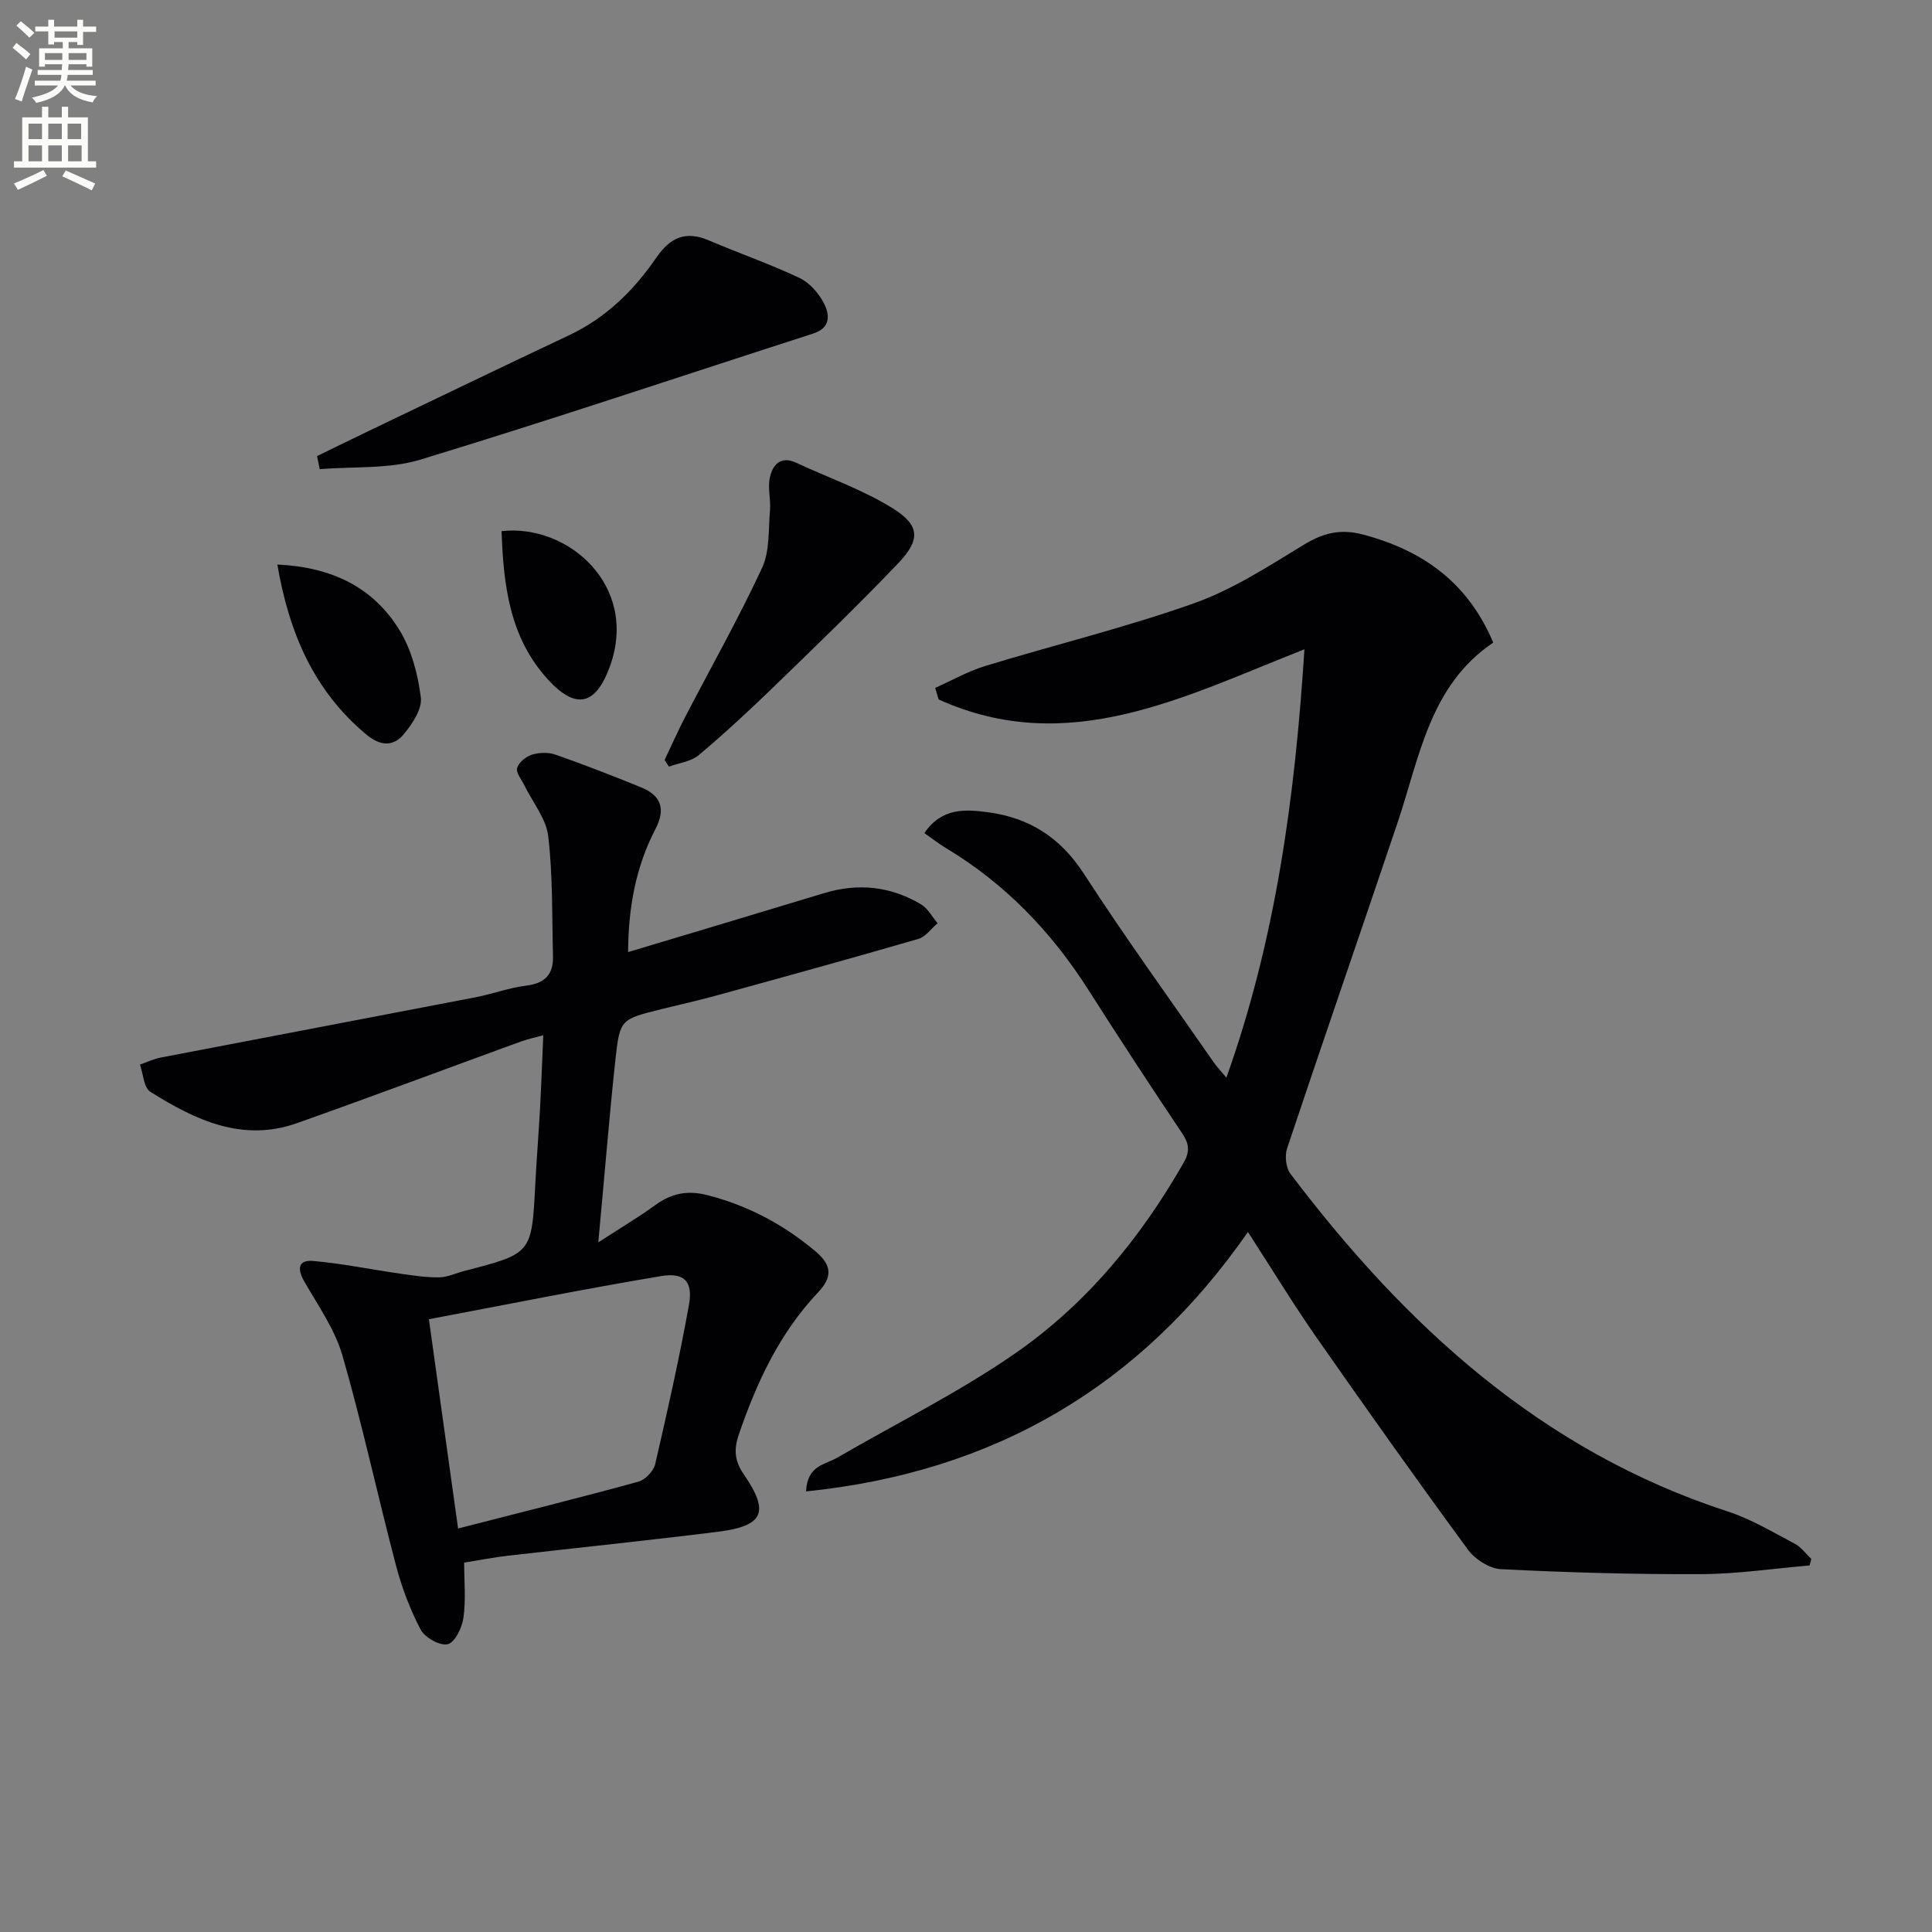
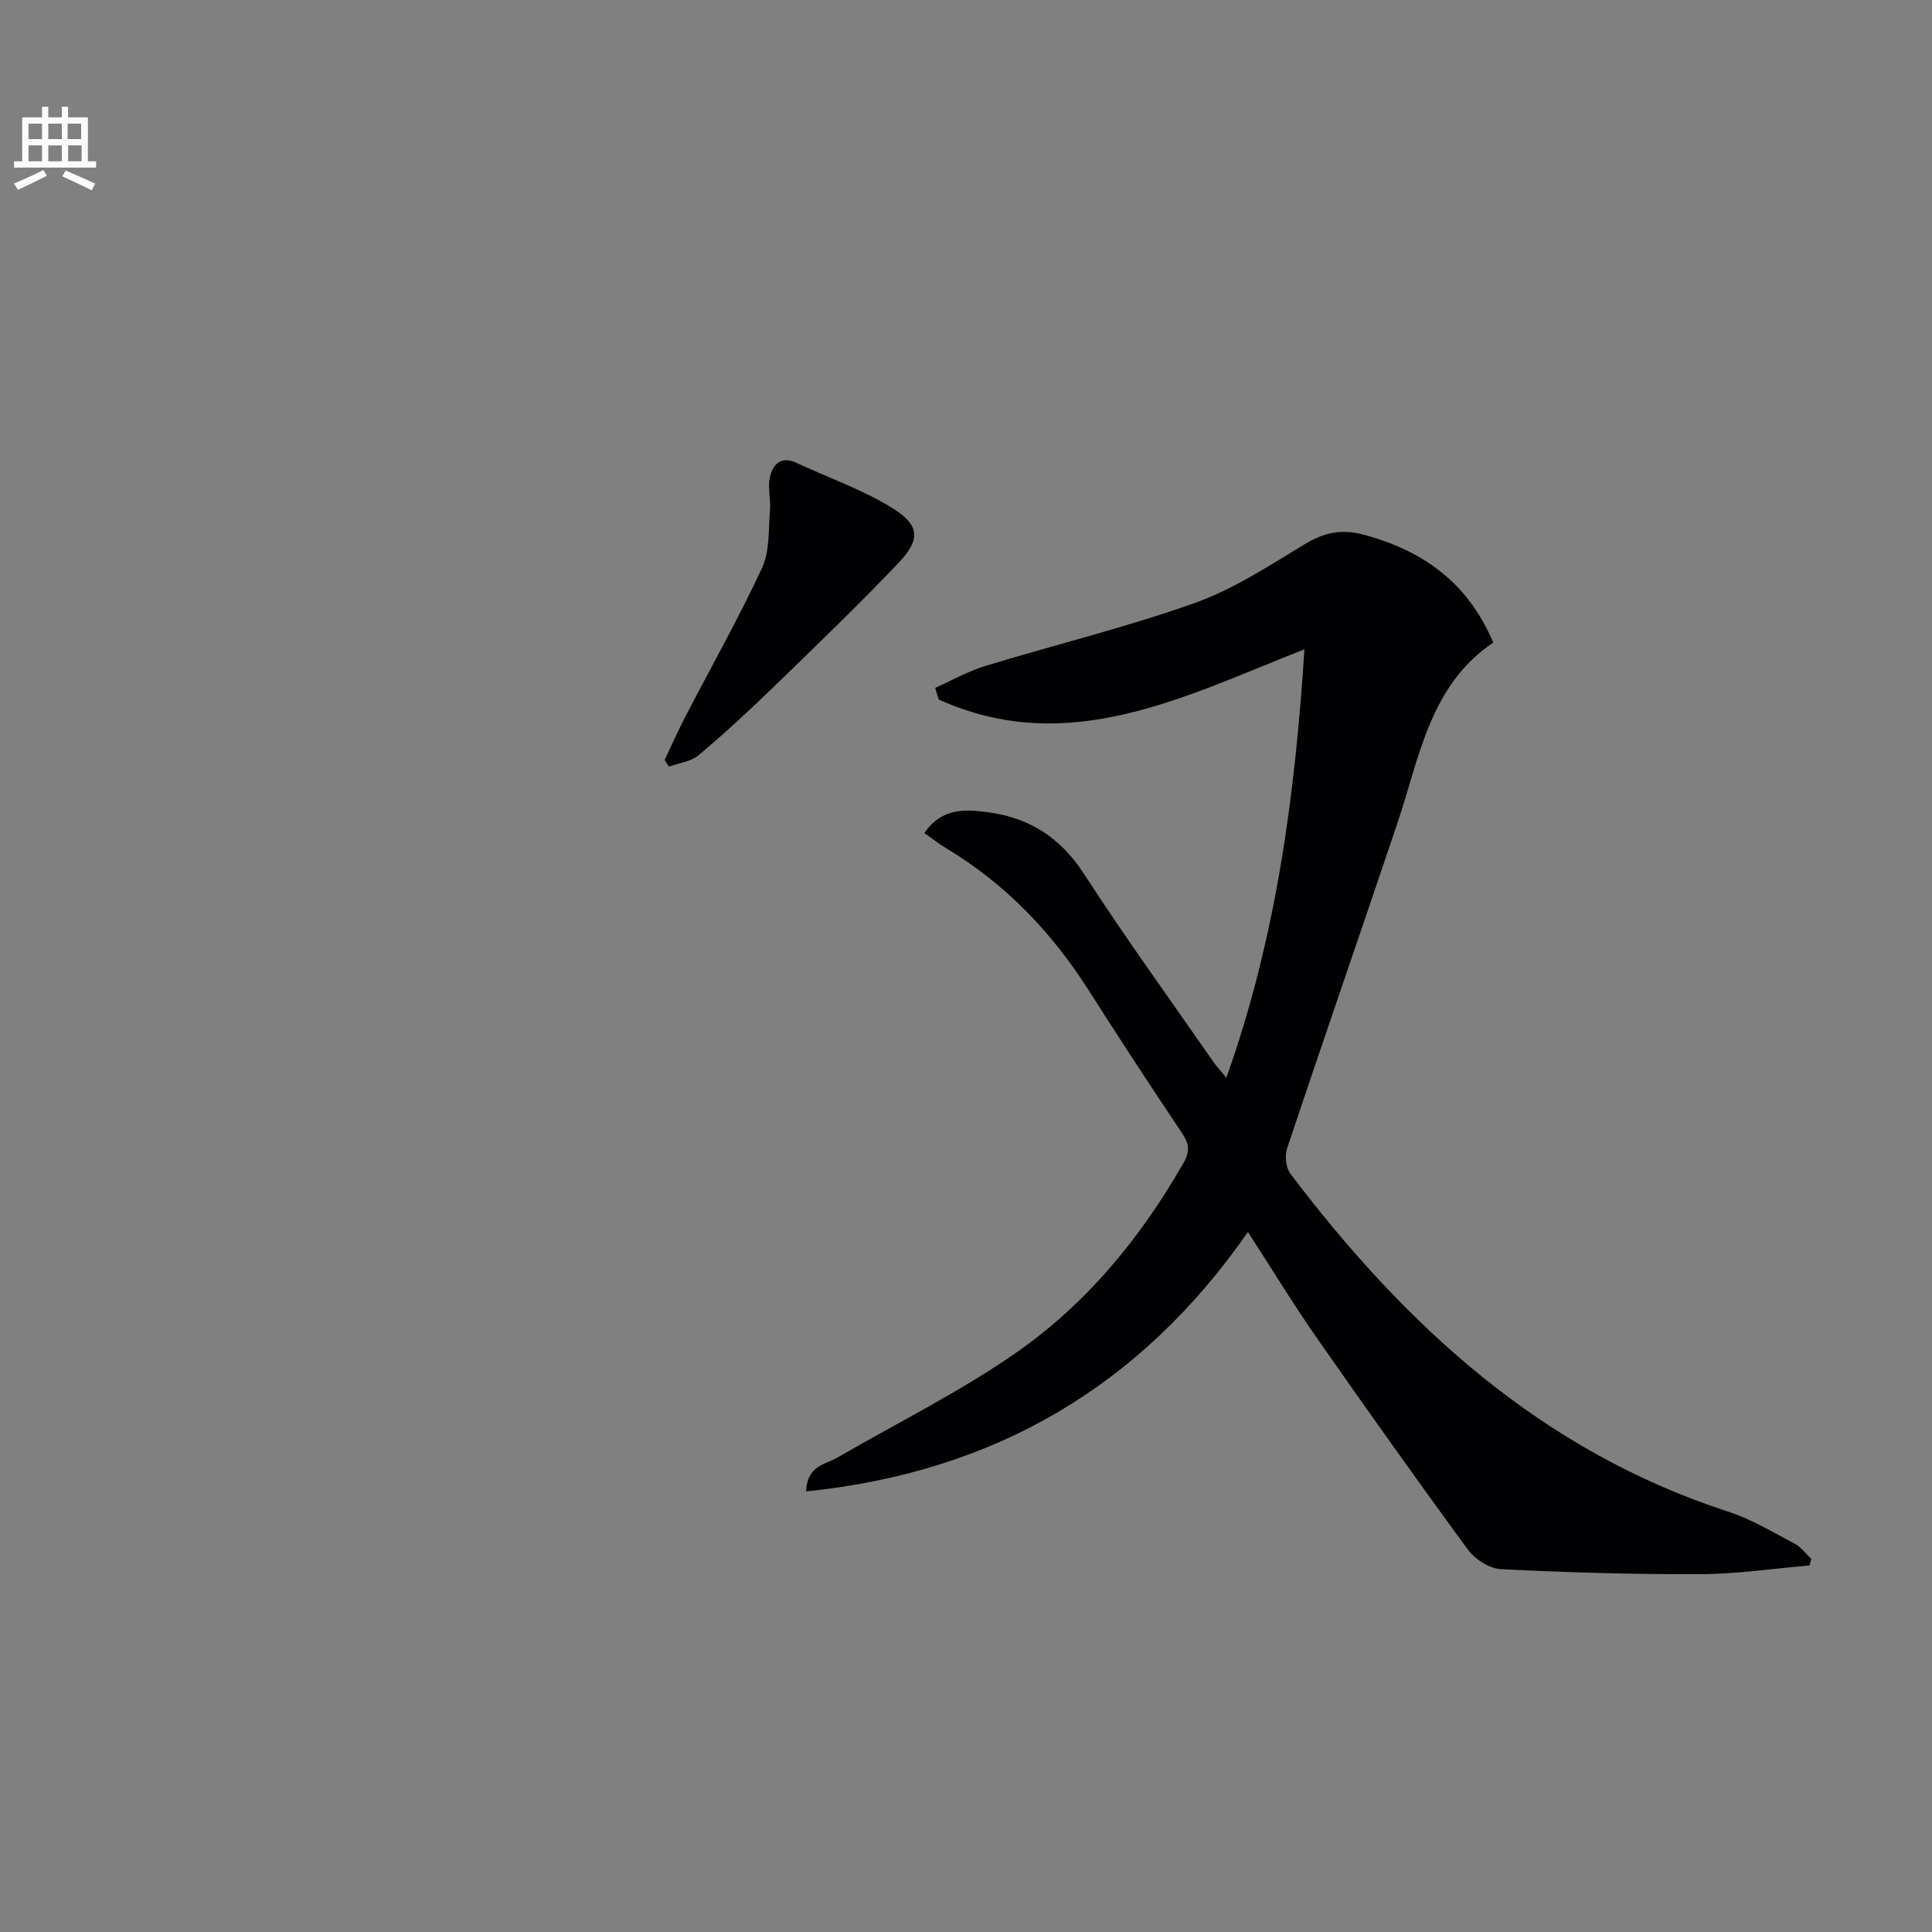
<svg xmlns="http://www.w3.org/2000/svg" enable-background="new 0 0 400 400" viewBox="0 0 400 400">
  <rect x="0" y="0" width="400" height="400" fill="#808080" stroke="none" />
-   <path d="m2.6 9.9.8-1c.9.7 1.9 1.4 2.9 2.3l-.9 1.1c-1.1-1-2-1.8-2.8-2.4zm.5 10.6c.9-2.1 1.6-4.3 2.3-6.7.4.2.8.4 1.3.6-.7 2.1-1.5 4.3-2.2 6.6zm.3-15.2.9-.9c1 .8 2 1.6 2.8 2.4l-1 1c-.9-.9-1.8-1.7-2.7-2.5zm12.6-1.2h1.2v1.4h2.7v1.1h-2.7v2.7h-1.2v-.6h-1.8v1.3h4.9v3.8h-1.2v-.5h-3.7c0 .4-.1.9-.1 1.2h5.1v1h-5.2c0 .5-.1.9-.2 1.2h6v1h-5.2c1.1 1.3 2.9 2 5.5 2.2-.4.4-.7.8-.9 1.3-2.9-.5-4.8-1.6-5.7-3.5h-.1c-.8 1.7-2.7 2.9-5.9 3.6-.2-.4-.6-.8-.9-1.1 2.8-.6 4.6-1.4 5.4-2.5h-4.8v-1h5.3c.1-.3.2-.7.2-1.2h-4.9v-1h5c0-.4 0-.8.1-1.2h-3.6v.5h-1.2v-3.8h4.9v-1.3h-1.8v.5h-1.2v-2.7h-2.7v-1h2.7v-1.4h1.2v1.4h4.8zm-6.7 8.3h3.6c0-.4 0-.9 0-1.4h-3.6zm1.9-4.6h4.8v-1.3h-4.7v1.3zm6.7 3.2h-3.7v1.4h3.7z" fill="#fbfcfa" />
  <path d="m8.7 22.1h1.3v2.2h2.8v-2.2h1.3v2.2h4.1v9.1h1.7v1.3h-17v-1.3h1.7v-9.1h4.1zm.3 13.1.7 1.2c-1.8.9-3.8 1.9-6 2.9-.2-.4-.5-.8-.8-1.3 2.3-1 4.4-1.9 6.1-2.8zm-3.1-6.4h2.8v-3.2h-2.8zm0 4.6h2.8v-3.3h-2.8zm4.1-4.6h2.8v-3.2h-2.8zm0 4.6h2.8v-3.3h-2.8zm3.6 1.9c2.1.9 4.1 1.8 6.1 2.7l-.7 1.4c-2.2-1.1-4.2-2-6.1-2.9zm3.2-9.7h-2.8v3.2h2.8zm-2.7 7.8h2.8v-3.3h-2.8z" fill="#fbfcfa" />
  <g fill="#010104">
    <path d="m191.38 172.48c3.6-5.3 8.51-4.94 13.26-4.3 8.48 1.14 14.91 5.23 19.74 12.68 8.58 13.25 17.86 26.05 26.87 39.03.65.94 1.45 1.78 2.66 3.23 10.3-28.89 14.21-58.32 16.16-88.69-24.8 9.73-48.82 22.54-75.73 10.39-.24-.8-.48-1.6-.72-2.4 3.45-1.54 6.8-3.45 10.38-4.54 14.41-4.4 29.11-7.97 43.29-13.01 8.03-2.86 15.43-7.7 22.79-12.17 4.01-2.43 7.59-3.24 12.2-2.01 12.3 3.29 21.62 9.89 26.88 22.35-13.15 8.86-15.24 23.69-19.81 37.29-7.57 22.49-15.35 44.91-22.87 67.42-.52 1.54-.25 4.03.7 5.28 23.84 31.5 52.02 57.39 90.57 69.92 4.83 1.57 9.3 4.28 13.84 6.66 1.32.7 2.29 2.08 3.42 3.15-.12.45-.23.9-.35 1.35-7.5.64-15.01 1.77-22.51 1.8-13.8.06-27.62-.34-41.41-1.03-2.37-.12-5.36-2.06-6.83-4.06-10.63-14.48-21.03-29.14-31.31-43.87-4.85-6.95-9.26-14.21-14.23-21.88-22.21 31.96-52.44 49.72-91.48 53.71.23-5.43 3.99-5.55 6.48-7 12.33-7.16 25.2-13.52 36.87-21.62 14.65-10.17 25.9-23.83 34.79-39.38 1.4-2.46 1.16-3.99-.31-6.19-6.57-9.8-13.03-19.67-19.36-29.62-7.63-11.99-17.19-21.97-29.42-29.33-1.53-.91-2.92-2.01-4.56-3.16z" />
-     <path d="m123.87 257.22c4.7-3.05 8.39-5.24 11.84-7.75 3.34-2.42 6.64-3.08 10.75-2.03 8.4 2.16 15.72 6.05 22.36 11.62 3.54 2.97 3.48 5.42.52 8.55-7.94 8.4-12.68 18.59-16.38 29.4-1.07 3.13-.87 5.48 1.06 8.28 5.37 7.82 4.08 10.66-5.43 11.85-14.5 1.81-29.04 3.3-43.56 4.97-2.78.32-5.53.86-8.93 1.41 0 3.87.37 7.71-.15 11.42-.28 2.04-1.76 5.1-3.25 5.47-1.59.4-4.74-1.36-5.61-3.02-2.2-4.18-3.9-8.72-5.11-13.3-3.8-14.44-6.94-29.07-11.07-43.41-1.57-5.43-5.03-10.35-7.9-15.34-1.51-2.63-1.31-4.54 1.83-4.27 6.04.53 12.02 1.77 18.04 2.63 2.67.38 5.38.81 8.06.76 1.77-.03 3.52-.9 5.29-1.35 13.88-3.58 13.86-3.58 14.59-17.83.26-5.15.69-10.28.97-15.43.27-4.96.45-9.92.69-15.51-1.7.47-3.22.78-4.67 1.31-15.44 5.62-30.82 11.39-46.31 16.88-11.34 4.02-21.12-.67-30.39-6.5-1.35-.85-1.45-3.69-2.13-5.62 1.44-.5 2.85-1.18 4.33-1.46 21.67-4.17 43.36-8.27 65.02-12.45 3.58-.69 7.06-2 10.66-2.44 3.83-.47 5.59-2.34 5.5-6.02-.21-8.3-.02-16.66-.98-24.88-.42-3.66-3.22-7.03-4.93-10.54-.59-1.21-1.79-2.63-1.51-3.61.32-1.15 1.82-2.38 3.06-2.76 1.51-.47 3.43-.52 4.91 0 5.94 2.08 11.81 4.37 17.65 6.74 4.19 1.7 5.19 4.47 2.99 8.7-4.03 7.77-5.59 16.15-5.64 25.43 13.86-4.16 27.2-8.14 40.52-12.19 7.07-2.15 13.81-1.46 20.12 2.3 1.42.85 2.31 2.58 3.44 3.91-1.32 1.11-2.47 2.81-3.98 3.25-13.84 4.02-27.74 7.85-41.63 11.67-3.84 1.06-7.74 1.92-11.6 2.88-8.32 2.08-8.56 2.06-9.46 10.11-1.32 12.18-2.29 24.42-3.58 38.17zm-35.07 15.91c2.1 15.06 4.05 29.03 6.04 43.33 12.99-3.33 25.19-6.37 37.31-9.69 1.42-.39 3.16-2.17 3.49-3.6 2.54-10.95 5-21.93 7-32.99.87-4.83-.93-6.79-5.77-5.98-15.93 2.66-31.78 5.86-48.07 8.93z" />
-     <path d="m65.64 94.43c3.77-1.84 7.54-3.69 11.32-5.5 13.61-6.52 27.21-13.08 40.86-19.52 7.61-3.59 13.39-9.26 18.04-16.03 2.93-4.26 6.11-5.66 10.92-3.6 6.21 2.65 12.62 4.87 18.73 7.76 2.08.98 3.99 3.14 5.06 5.23 1.21 2.35 1.52 5.1-2.24 6.3-27.09 8.72-54.07 17.81-81.29 26.09-6.54 1.99-13.87 1.39-20.84 1.98-.19-.9-.38-1.8-.56-2.71z" />
    <path d="m137.6 157.35c1.4-2.95 2.72-5.94 4.22-8.83 5.34-10.3 11.06-20.42 15.95-30.92 1.62-3.48 1.3-7.92 1.65-11.93.19-2.27-.51-4.68-.02-6.85.58-2.59 2.21-4.52 5.45-3.01 6.72 3.13 13.85 5.59 20.07 9.49 5.59 3.51 5.65 6.49 1.03 11.33-8.37 8.77-17.11 17.19-25.82 25.63-5.01 4.86-10.15 9.61-15.49 14.1-1.59 1.33-4.07 1.6-6.14 2.36-.3-.47-.6-.92-.9-1.37z" />
-     <path d="m57.42 116.88c11.25.53 19.82 4.68 25.28 13.56 2.5 4.07 3.82 9.16 4.43 13.95.3 2.39-1.76 5.49-3.53 7.62-2.16 2.59-4.86 2.49-7.75.07-10.88-9.08-15.98-20.98-18.43-35.2z" />
-     <path d="m103.84 109.97c13.74-1.57 28.46 11.27 22.45 27.95-2.94 8.15-7.05 9.07-12.81 2.8-7.95-8.67-9.23-19.4-9.64-30.75z" />
  </g>
</svg>